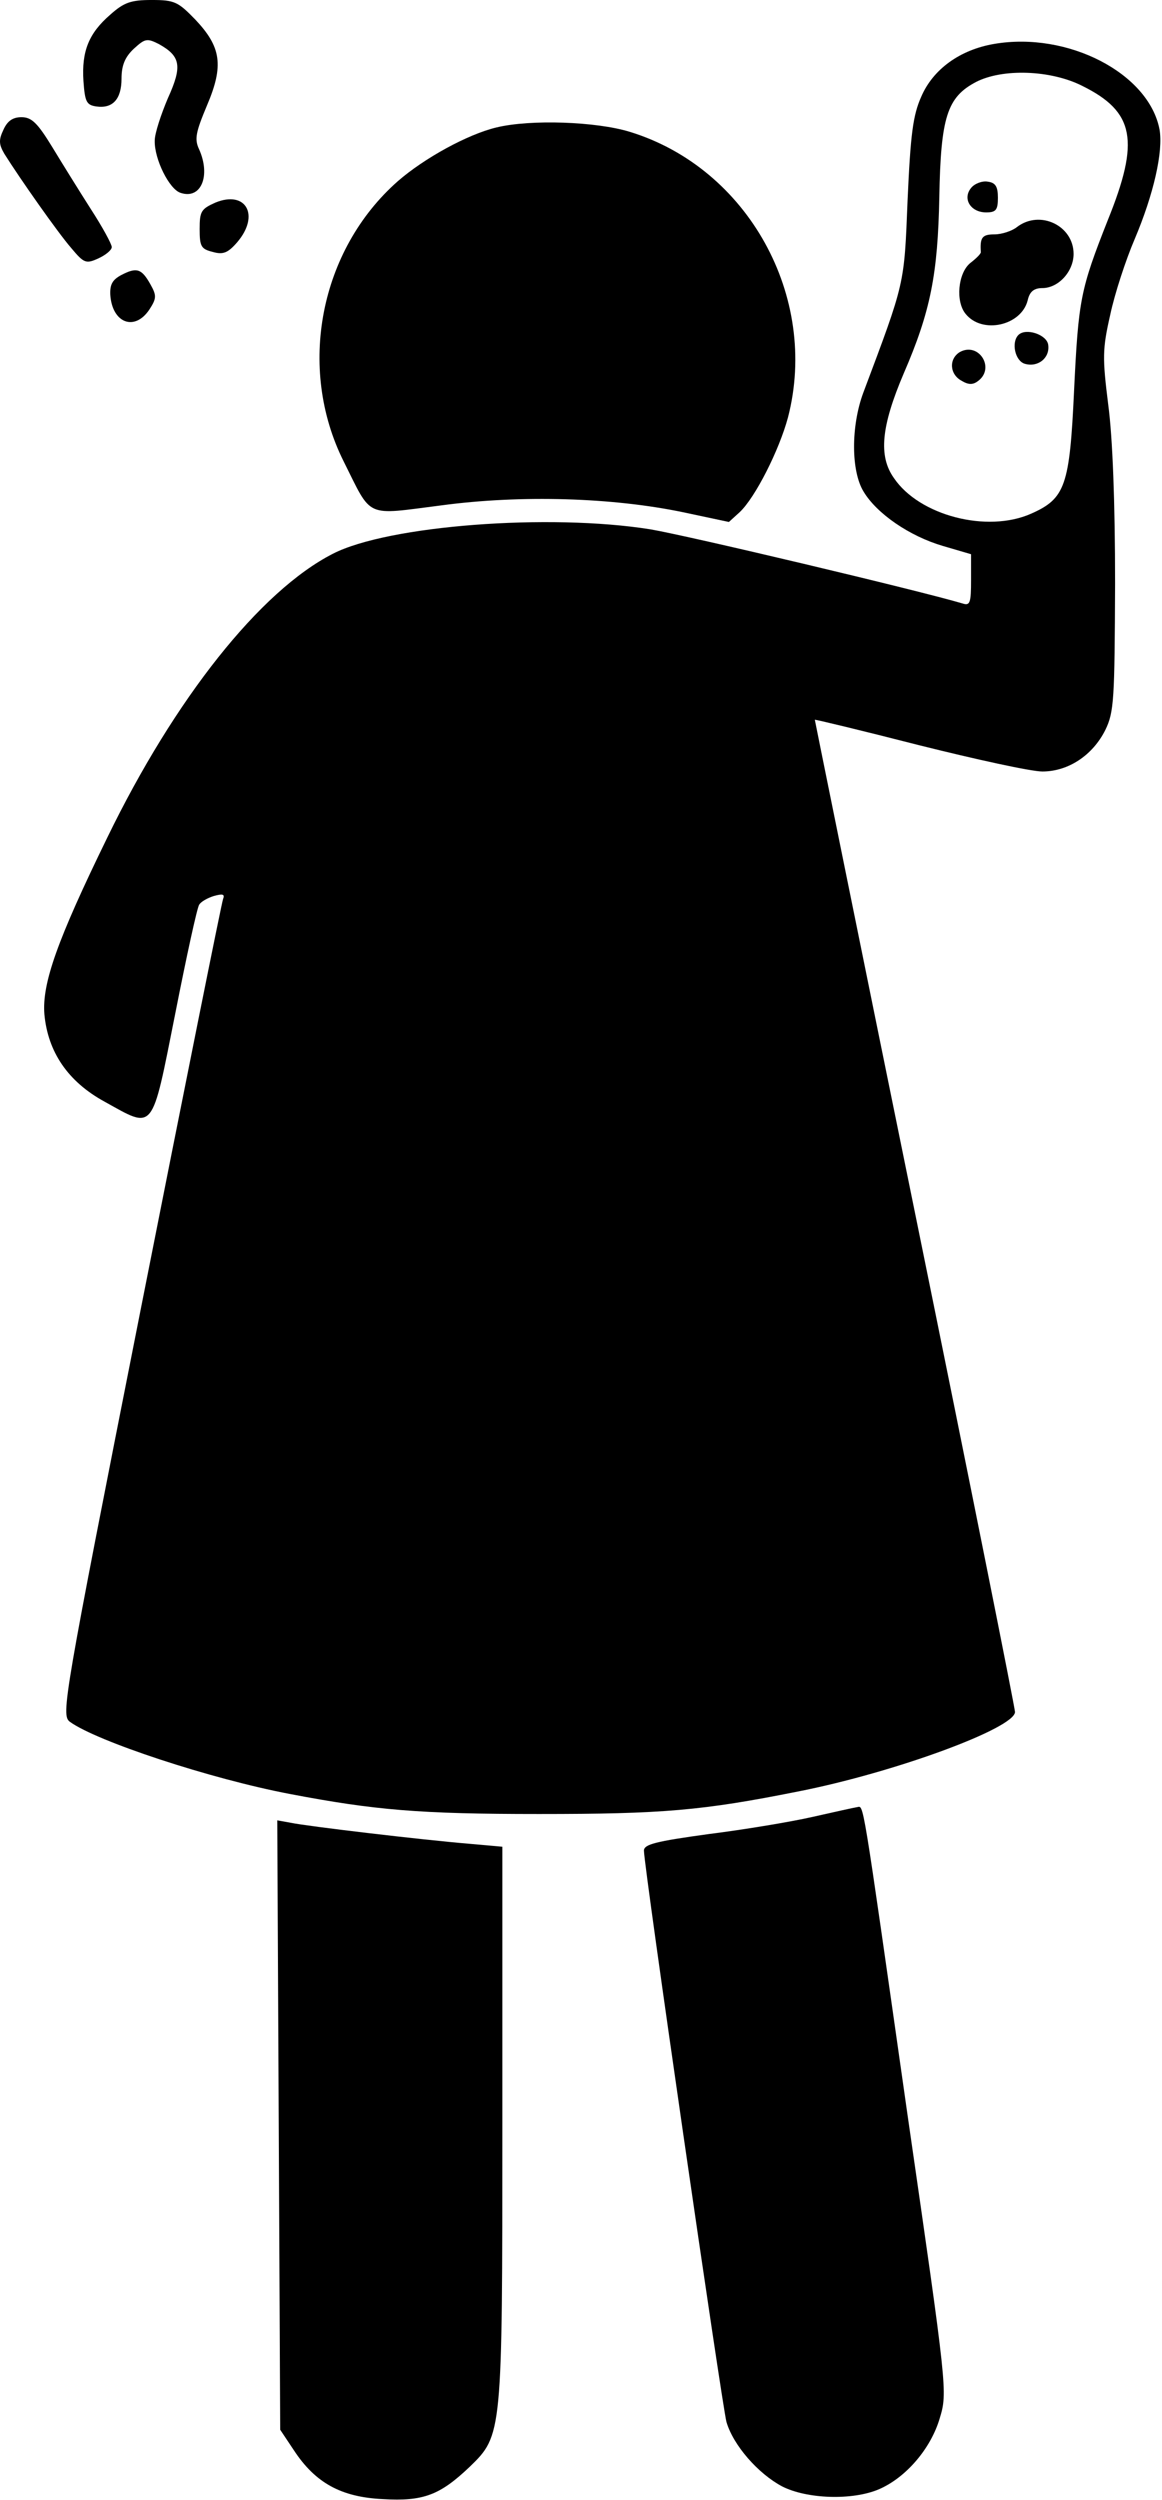
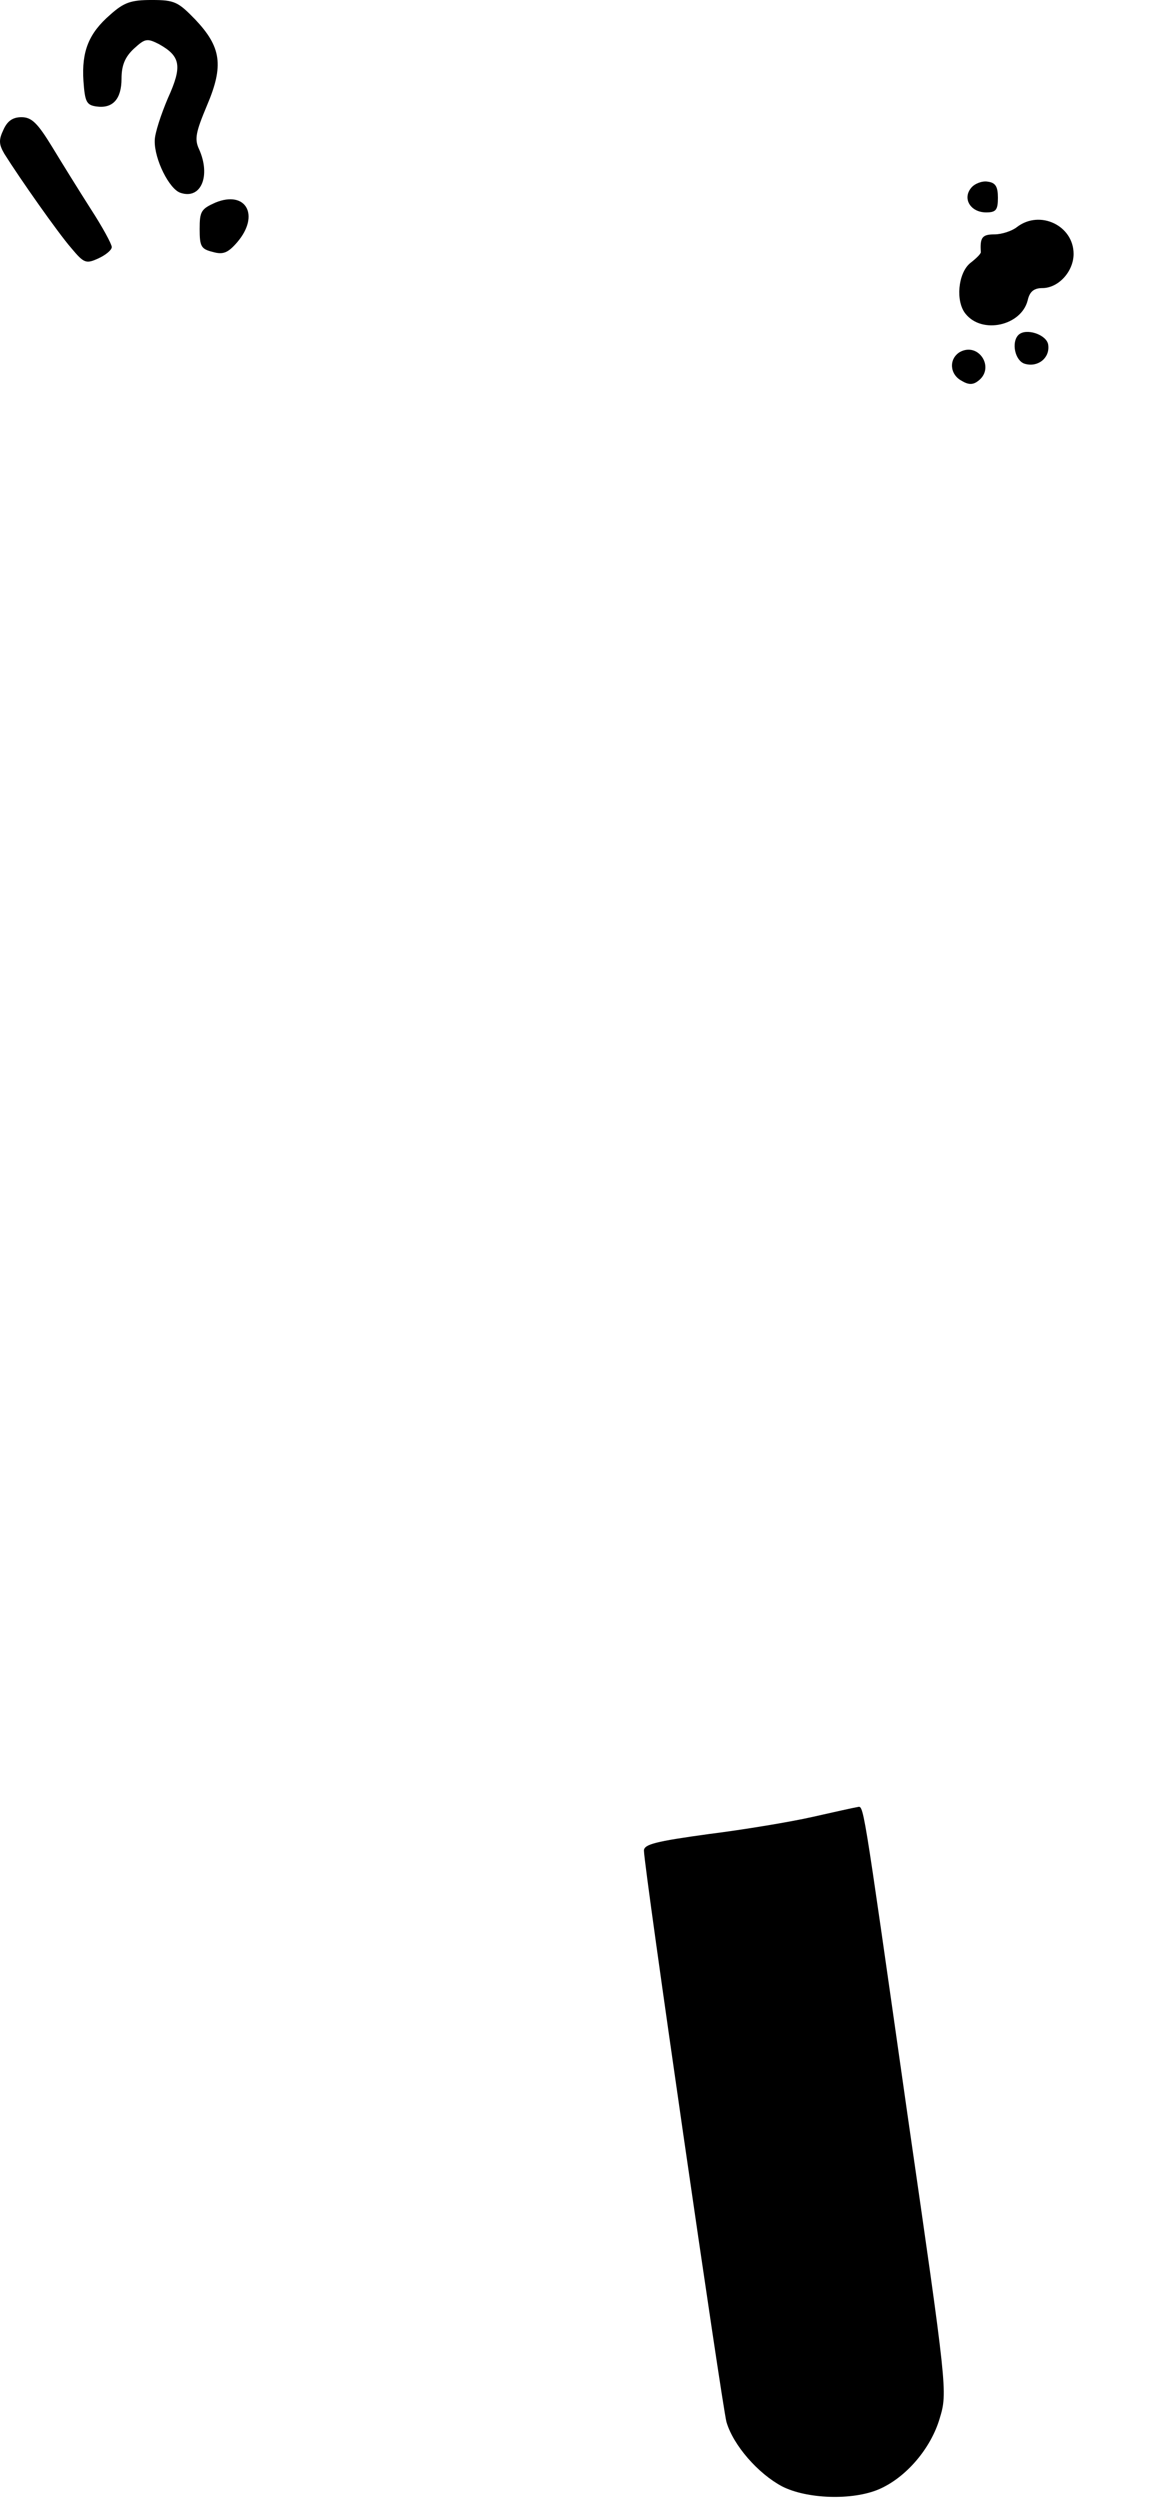
<svg xmlns="http://www.w3.org/2000/svg" width="238" height="512" viewBox="0 0 238 512" fill="none">
  <path d="M22.591 2.999C18.192 6.799 16.692 10.499 17.091 16.599C17.392 20.799 17.692 21.499 19.692 21.799C23.091 22.299 24.892 20.299 24.892 16.099C24.892 13.399 25.591 11.699 27.392 9.999C29.692 7.899 30.091 7.799 32.492 8.999C36.992 11.499 37.392 13.499 34.392 20.099C32.992 23.399 31.692 27.299 31.692 28.799C31.591 32.599 34.691 38.799 36.992 39.499C41.191 40.899 43.191 35.999 40.791 30.599C39.791 28.499 40.092 27.099 42.392 21.599C45.892 13.399 45.291 9.599 39.992 3.999C36.492 0.399 35.791 -0.001 31.091 -0.001C26.791 -0.001 25.392 0.499 22.591 2.999Z" fill="black" />
-   <path d="M203.591 9C196.591 10.2 191.091 14.2 188.691 19.8C186.991 23.6 186.491 27.5 185.891 41C185.191 58.5 185.391 57.6 176.791 80.5C174.291 87.3 174.291 96.5 176.891 100.7C179.591 105.2 186.291 109.8 193.091 111.8L198.891 113.5V118.8C198.891 123.4 198.691 124.1 197.191 123.6C188.091 120.9 140.891 109.7 133.191 108.4C112.491 105.1 79.492 107.6 68.192 113.4C53.291 121 35.791 143.1 21.991 171.5C11.691 192.6 8.591 201.4 9.091 207.7C9.791 215.4 13.892 221.5 21.392 225.6C31.692 231.3 30.991 232.2 35.892 207.6C38.191 195.9 40.392 185.8 40.791 185.3C41.092 184.7 42.492 183.9 43.791 183.5C45.592 183 46.092 183.1 45.691 184.1C45.392 184.9 37.791 222.8 28.791 268.3C12.992 348.2 12.492 351.2 14.291 352.6C19.791 356.6 43.092 364.3 59.392 367.4C76.692 370.7 85.891 371.5 110.391 371.5C135.691 371.5 143.891 370.8 163.391 366.9C183.291 363 207.891 353.9 207.891 350.6C207.891 349.8 198.691 303.7 187.391 248.3C176.091 192.9 166.891 147.5 166.891 147.4C166.891 147.3 176.491 149.6 188.191 152.6C199.791 155.5 211.191 158 213.491 158C218.791 158 223.791 154.7 226.391 149.5C228.191 145.8 228.291 143.3 228.391 119.5C228.391 103 227.891 89.6 226.991 82.9C225.791 73.3 225.791 71.5 227.391 64.5C228.291 60.2 230.591 53.2 232.391 49C236.291 39.8 238.291 31 237.491 26.5C235.291 15 218.691 6.4 203.591 9ZM221.691 17.6C232.391 22.9 233.491 28.8 226.891 45.1C221.291 59.3 220.891 61.3 219.991 80C219.091 99.5 218.191 102.1 211.191 105.2C202.191 109.2 188.291 105.6 183.091 97.9C179.891 93.4 180.491 87.3 185.091 76.5C190.591 63.8 192.091 56.2 192.391 40.3C192.691 24 193.991 19.9 199.891 16.8C205.291 14 215.191 14.3 221.691 17.6Z" fill="black" />
  <path d="M198.892 38.5C197.092 40.7 198.792 43.5 201.992 43.5C203.992 43.5 204.392 43 204.392 40.5C204.392 38.2 203.892 37.4 202.292 37.2C201.192 37 199.592 37.6 198.892 38.5Z" fill="black" />
  <path d="M208.292 46.499C207.292 47.299 205.192 47.999 203.692 47.999C201.192 47.999 200.692 48.599 200.892 51.599C200.992 51.899 199.992 52.899 198.692 53.899C196.192 55.999 195.692 61.799 197.792 64.299C201.192 68.499 209.192 66.699 210.492 61.499C210.892 59.699 211.792 58.999 213.492 58.999C216.792 58.999 219.892 55.599 219.892 51.999C219.892 46.199 212.992 42.899 208.292 46.499Z" fill="black" />
  <path d="M208.591 68.6C207.091 70.1 207.891 73.9 209.891 74.5C212.591 75.3 215.091 73.3 214.691 70.6C214.391 68.5 210.091 67.1 208.591 68.6Z" fill="black" />
  <path d="M196.592 72.1C194.292 73.5 194.492 76.7 196.992 78C198.492 78.9 199.392 78.8 200.492 77.9C203.792 75.2 200.392 70 196.592 72.1Z" fill="black" />
  <path d="M0.692 26.599C-0.308 28.699 -0.208 29.599 0.892 31.499C4.092 36.599 11.892 47.699 14.591 50.799C17.192 53.899 17.591 54.099 20.192 52.899C21.692 52.199 22.892 51.199 22.892 50.599C22.892 49.999 20.991 46.499 18.591 42.799C16.291 39.199 12.691 33.399 10.691 30.099C7.692 25.199 6.492 23.999 4.392 23.999C2.592 23.999 1.492 24.799 0.692 26.599Z" fill="black" />
-   <path d="M101.691 26.099C95.791 27.499 86.891 32.399 81.492 37.099C65.492 51.199 60.791 75.299 70.391 94.499C76.291 106.299 74.591 105.499 90.391 103.499C106.791 101.299 125.491 101.899 139.891 104.899L149.291 106.899L151.491 104.899C154.691 101.899 159.591 92.199 161.391 85.499C167.791 60.799 153.191 34.399 128.991 26.999C122.191 24.899 108.691 24.399 101.691 26.099Z" fill="black" />
  <path d="M44.092 41.5C41.191 42.8 40.892 43.3 40.892 46.9C40.892 50.5 41.191 51 43.592 51.6C45.691 52.2 46.691 51.8 48.592 49.6C53.291 44.1 50.392 38.9 44.092 41.5Z" fill="black" />
-   <path d="M24.892 56.299C22.991 57.299 22.491 58.299 22.591 60.399C22.991 66.199 27.591 67.899 30.591 63.399C32.092 61.099 32.092 60.499 30.791 58.199C28.991 54.999 27.991 54.699 24.892 56.299Z" fill="black" />
  <path d="M166.391 372.1C161.991 373.1 152.391 374.7 145.191 375.6C134.291 377.1 131.891 377.7 131.891 379C131.891 382.3 147.891 492.6 148.791 496C150.191 500.8 155.291 506.6 160.191 509.2C165.291 511.8 174.591 512.1 179.991 509.8C185.591 507.4 190.691 501.4 192.491 495.2C194.091 489.9 193.991 489.2 185.891 433.2C176.291 365.9 176.991 370 175.491 370.1C174.891 370.2 170.791 371.1 166.391 372.1Z" fill="black" />
-   <path d="M57.092 435.2L57.392 497.6L60.191 501.8C64.591 508.5 69.891 511.4 78.391 511.8C86.692 512.3 90.091 511 96.192 505.2C102.892 498.7 102.892 498.6 102.892 434.9V378.2L96.192 377.6C86.492 376.8 62.892 374 59.592 373.3L56.791 372.8L57.092 435.2Z" fill="black" />
</svg>